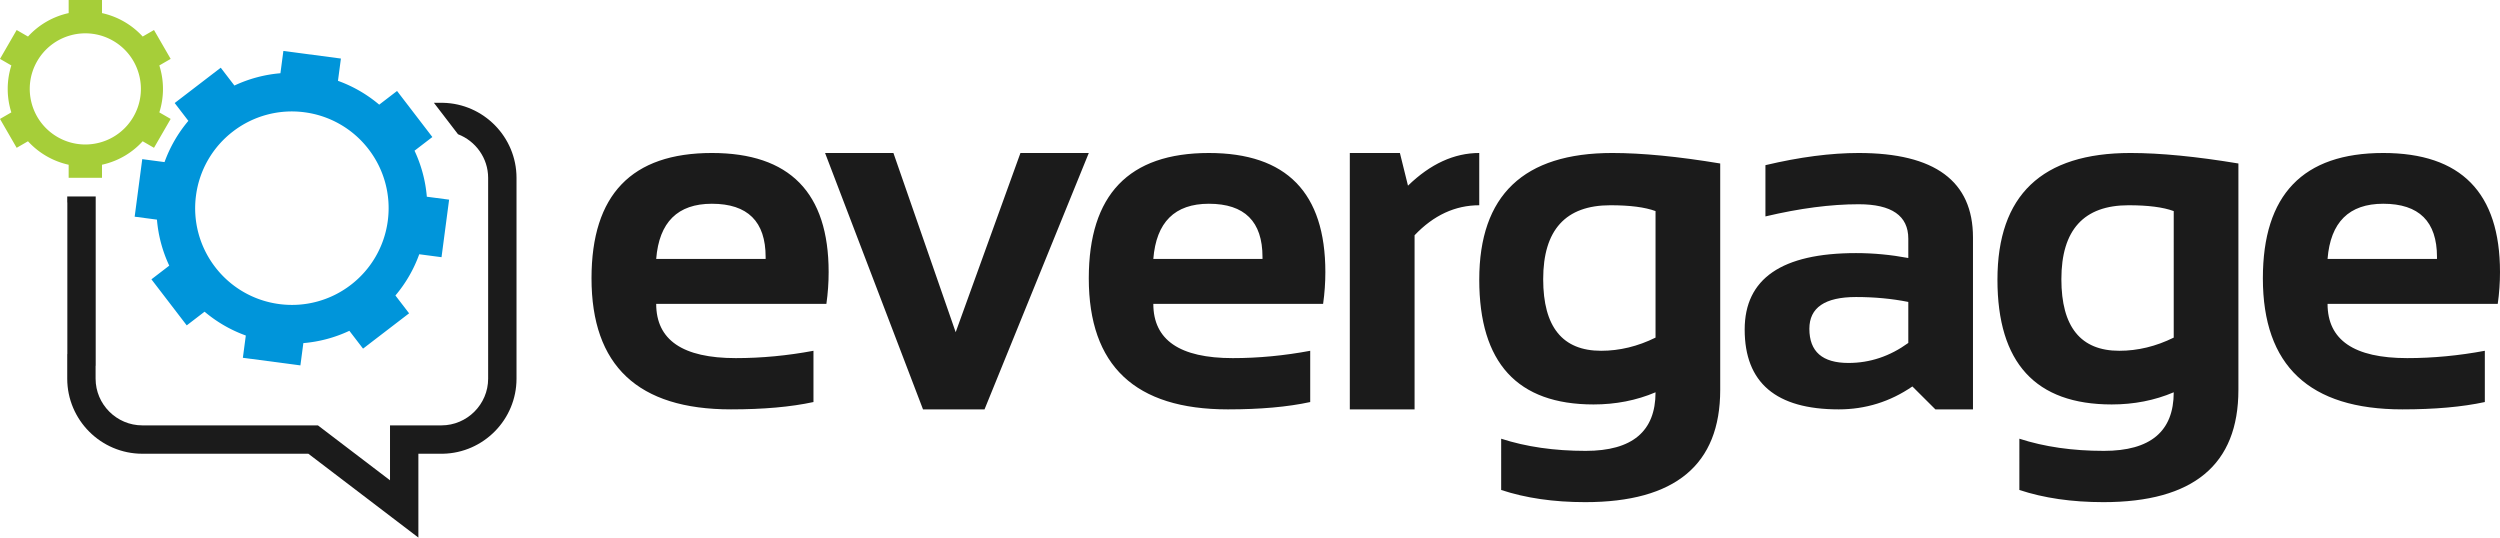
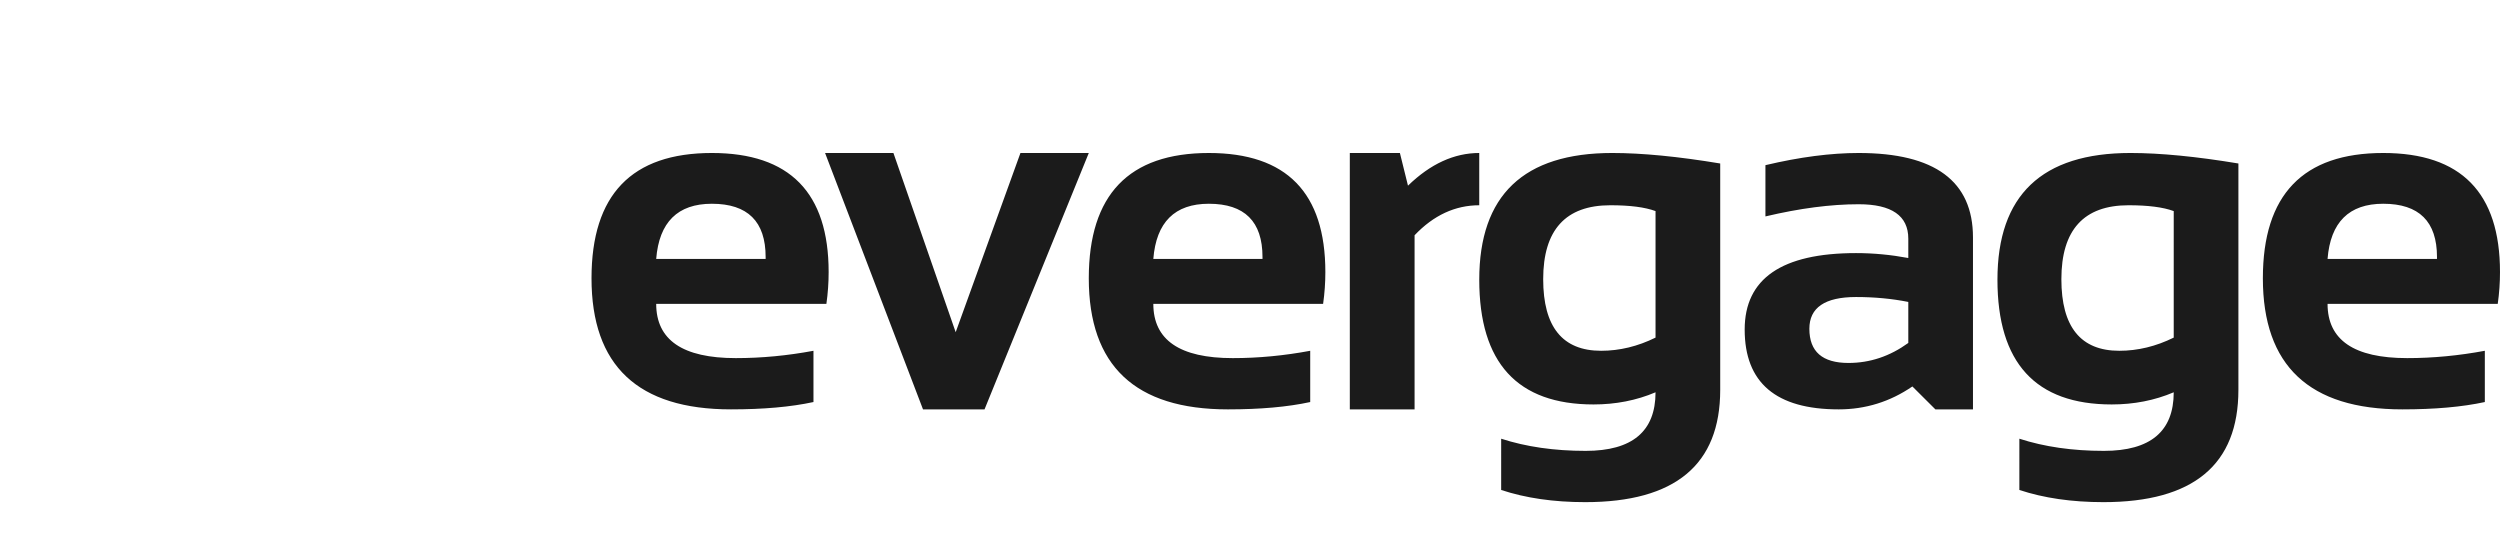
<svg xmlns="http://www.w3.org/2000/svg" xml:space="preserve" viewBox="0 0 562.172 120.882">
-   <path fill="#0095DA" fill-rule="evenodd" d="m87.214 49.554-.027.208a21.69 21.69 0 0 1-8.313 14.311 21.675 21.675 0 0 1-15.977 4.316l-.208-.027a21.685 21.685 0 0 1-14.31-8.314 21.682 21.682 0 0 1-4.304-16.081 21.683 21.683 0 0 1 8.328-14.414 21.682 21.682 0 0 1 16.081-4.304 21.684 21.684 0 0 1 14.414 8.329 21.676 21.676 0 0 1 4.316 15.976zm7.061 7.619 5.009.661 1.708-12.938-5.011-.661a30.235 30.235 0 0 0-2.768-10.346l4.01-3.075-7.941-10.356-4.01 3.075a30.28 30.28 0 0 0-9.273-5.356l.661-5.011-12.938-1.708-.662 5.011a30.263 30.263 0 0 0-10.347 2.768l-3.075-4.01-10.356 7.941 3.075 4.009A30.283 30.283 0 0 0 37 36.45l-5.011-.661-1.708 12.938 5.011.661a30.257 30.257 0 0 0 2.768 10.347l-4.009 3.075 7.941 10.355 4.01-3.074a30.256 30.256 0 0 0 9.274 5.357l-.661 5.009 12.938 1.709.661-5.011a30.257 30.257 0 0 0 10.346-2.768l3.075 4.01 10.356-7.941-3.075-4.01a30.193 30.193 0 0 0 5.359-9.273z" clip-rule="evenodd" />
-   <path fill="#A6CE39" fill-rule="evenodd" d="m36.032 15.416.031.116a17.324 17.324 0 0 1-.235 9.739l2.549 1.472-3.749 6.493-2.547-1.47a17.288 17.288 0 0 1-8.316 5.072l-.116.031c-.237.063-.474.122-.712.175v2.942h-7.498v-2.94a17.503 17.503 0 0 1-9.144-5.28l-2.547 1.47L0 26.743l2.549-1.472a17.494 17.494 0 0 1 .002-10.555L0 13.243 3.749 6.75l2.548 1.471a17.414 17.414 0 0 1 9.143-5.276V0h7.498v2.947a17.404 17.404 0 0 1 4.979 1.928 17.534 17.534 0 0 1 4.168 3.343l2.544-1.469 3.749 6.493-2.549 1.472c.072.232.14.466.203.702zm-4.791 1.285.031.116a12.453 12.453 0 0 1-1.264 9.424 12.453 12.453 0 0 1-7.529 5.806l-.116.031a12.455 12.455 0 0 1-9.423-1.263c-2.988-1.726-4.995-4.499-5.822-7.587s-.477-6.493 1.249-9.482a12.46 12.46 0 0 1 7.587-5.822 12.452 12.452 0 0 1 9.482 1.249 12.443 12.443 0 0 1 5.805 7.528z" clip-rule="evenodd" />
-   <path fill="#1B1B1B" fill-rule="evenodd" d="M94.08 102.032v18.85l-24.74-18.85H32.006c-9.301 0-16.887-7.586-16.887-16.887v-5.5l.024-.025V45.53l-.024-.025v-1.322h6.402v38.048l-.025.024v2.891c0 5.78 4.729 10.509 10.509 10.509h39.487l16.208 12.35v-12.35h11.56c5.779 0 10.508-4.729 10.508-10.509V40.005c0-4.467-2.825-8.306-6.776-9.819l-5.42-7.068h1.688c.113 0 .225.002.337.004l-.003-.004c9.146.179 16.553 7.694 16.553 16.882v45.15c0 9.188-7.407 16.703-16.553 16.882l.003-.004c-.112.002-.224.004-.337.004h-5.18z" clip-rule="evenodd" />
  <path fill="#1B1B1B" d="M160.077 34.403c17.506 0 26.259 8.921 26.259 26.784 0 2.38-.168 4.76-.506 7.14h-38.272c0 8.136 5.96 12.202 17.899 12.202 5.829 0 11.639-.562 17.467-1.649v11.526c-5.098 1.106-11.282 1.649-18.555 1.649-20.917 0-31.356-9.82-31.356-29.481 0-18.781 9.015-28.171 27.064-28.171zm375.836 0c17.507 0 26.259 8.921 26.259 26.784 0 2.38-.168 4.76-.506 7.14h-38.271c0 8.136 5.959 12.202 17.898 12.202 5.828 0 11.639-.562 17.468-1.649v11.526c-5.099 1.106-11.282 1.649-18.556 1.649-20.916 0-31.356-9.82-31.356-29.481 0-18.781 9.016-28.171 27.064-28.171zm-12.518 23.821h24.608v-.43c0-7.985-4.029-11.977-12.09-11.977-7.684 0-11.862 4.141-12.518 12.407zm-34.591-10.757c-2.382-.882-5.773-1.312-10.159-1.312-10.063 0-15.106 5.548-15.106 16.624 0 10.74 4.35 16.101 13.026 16.101 4.161 0 8.247-.993 12.239-2.962V47.467zm14.544 40.202c0 16.831-10.121 25.247-30.363 25.247-7.103 0-13.401-.92-18.892-2.738V98.652c5.604 1.818 11.938 2.735 19.004 2.735 10.478 0 15.707-4.386 15.707-13.175-4.312 1.837-8.979 2.735-13.944 2.735-17.132 0-25.697-9.352-25.697-28.057 0-18.987 9.973-28.489 29.914-28.489 6.71 0 14.807.788 24.271 2.362v50.906zM392.324 74.101c0-11.452 8.342-17.188 25.041-17.188 3.917 0 7.833.375 11.752 1.105V53.67c0-5.153-3.729-7.741-11.151-7.741-6.299 0-13.289.919-20.975 2.738V37.139c7.686-1.819 14.676-2.736 20.975-2.736 17.129 0 25.695 6.335 25.695 18.987v38.665h-8.453l-5.173-5.154c-5.005 3.431-10.533 5.154-16.568 5.154-14.095 0-21.143-5.979-21.143-17.954zm36.793-6.205c-3.674-.732-7.591-1.106-11.752-1.106-6.991 0-10.496 2.38-10.496 7.142 0 5.135 2.924 7.684 8.79 7.684 4.836 0 9.315-1.5 13.458-4.499v-9.221zm-56.838-20.429c-2.382-.882-5.773-1.312-10.159-1.312-10.064 0-15.106 5.548-15.106 16.624 0 10.74 4.349 16.101 13.026 16.101 4.161 0 8.246-.993 12.239-2.962V47.467zm14.544 40.202c0 16.831-10.121 25.247-30.363 25.247-7.103 0-13.401-.92-18.893-2.738V98.652c5.604 1.818 11.939 2.735 19.005 2.735 10.478 0 15.707-4.386 15.707-13.175-4.312 1.837-8.979 2.735-13.945 2.735-17.131 0-25.696-9.352-25.696-28.057 0-18.987 9.972-28.489 29.913-28.489 6.711 0 14.808.788 24.272 2.362v50.906zm-83.292 4.386V34.403h11.264l1.817 7.348c5.042-4.892 10.385-7.348 16.025-7.348v11.752c-5.417 0-10.271 2.249-14.544 6.748v39.152h-14.562zm-31.696-57.652c17.465 0 26.196 8.921 26.196 26.784 0 2.38-.169 4.76-.505 7.14h-38.18c0 8.136 5.945 12.202 17.856 12.202 5.813 0 11.611-.562 17.425-1.649v11.526c-5.086 1.106-11.255 1.649-18.51 1.649-20.868 0-31.282-9.82-31.282-29.481 0-18.781 8.995-28.171 27-28.171zm-12.489 23.821h24.55v-.43c0-7.985-4.021-11.977-12.062-11.977-7.666 0-11.833 4.141-12.488 12.407zm-73.812-23.821h15.369l14 40.296 14.564-40.296h15.369l-23.447 57.652h-13.832l-22.023-57.652zm-37.976 23.821h24.609v-.43c0-7.985-4.03-11.977-12.09-11.977-7.684 0-11.863 4.141-12.519 12.407z" />
</svg>